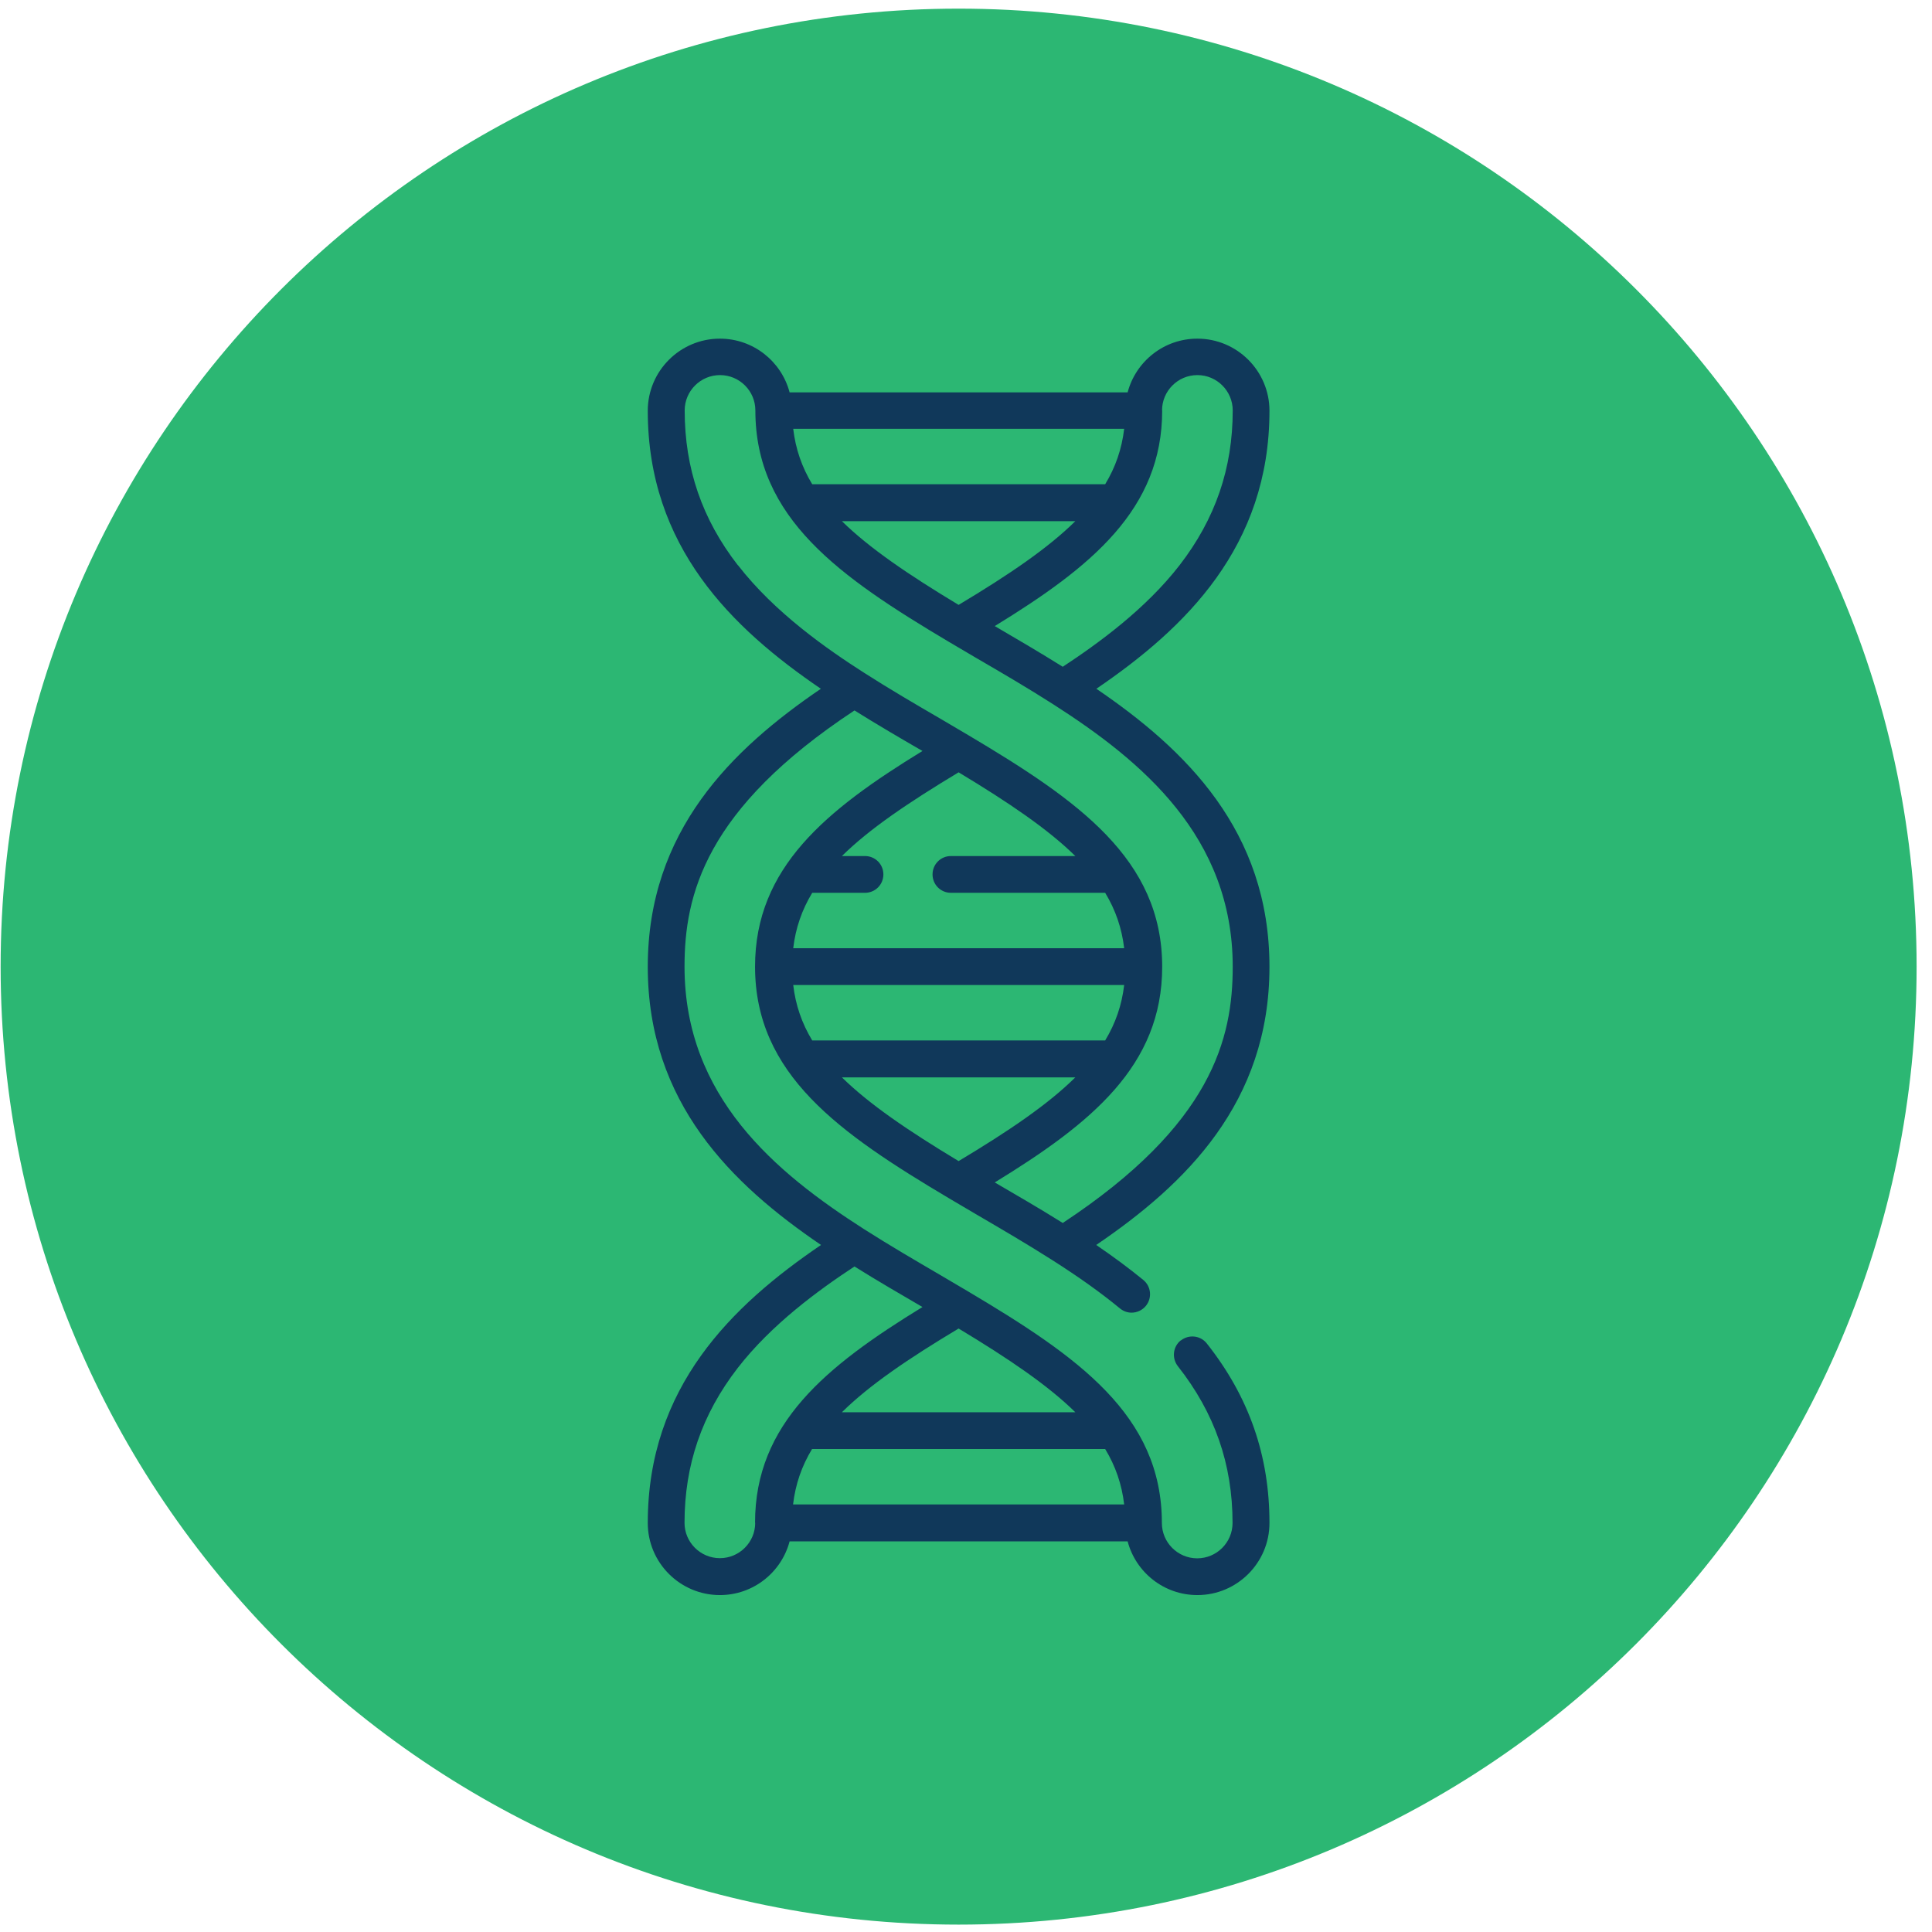
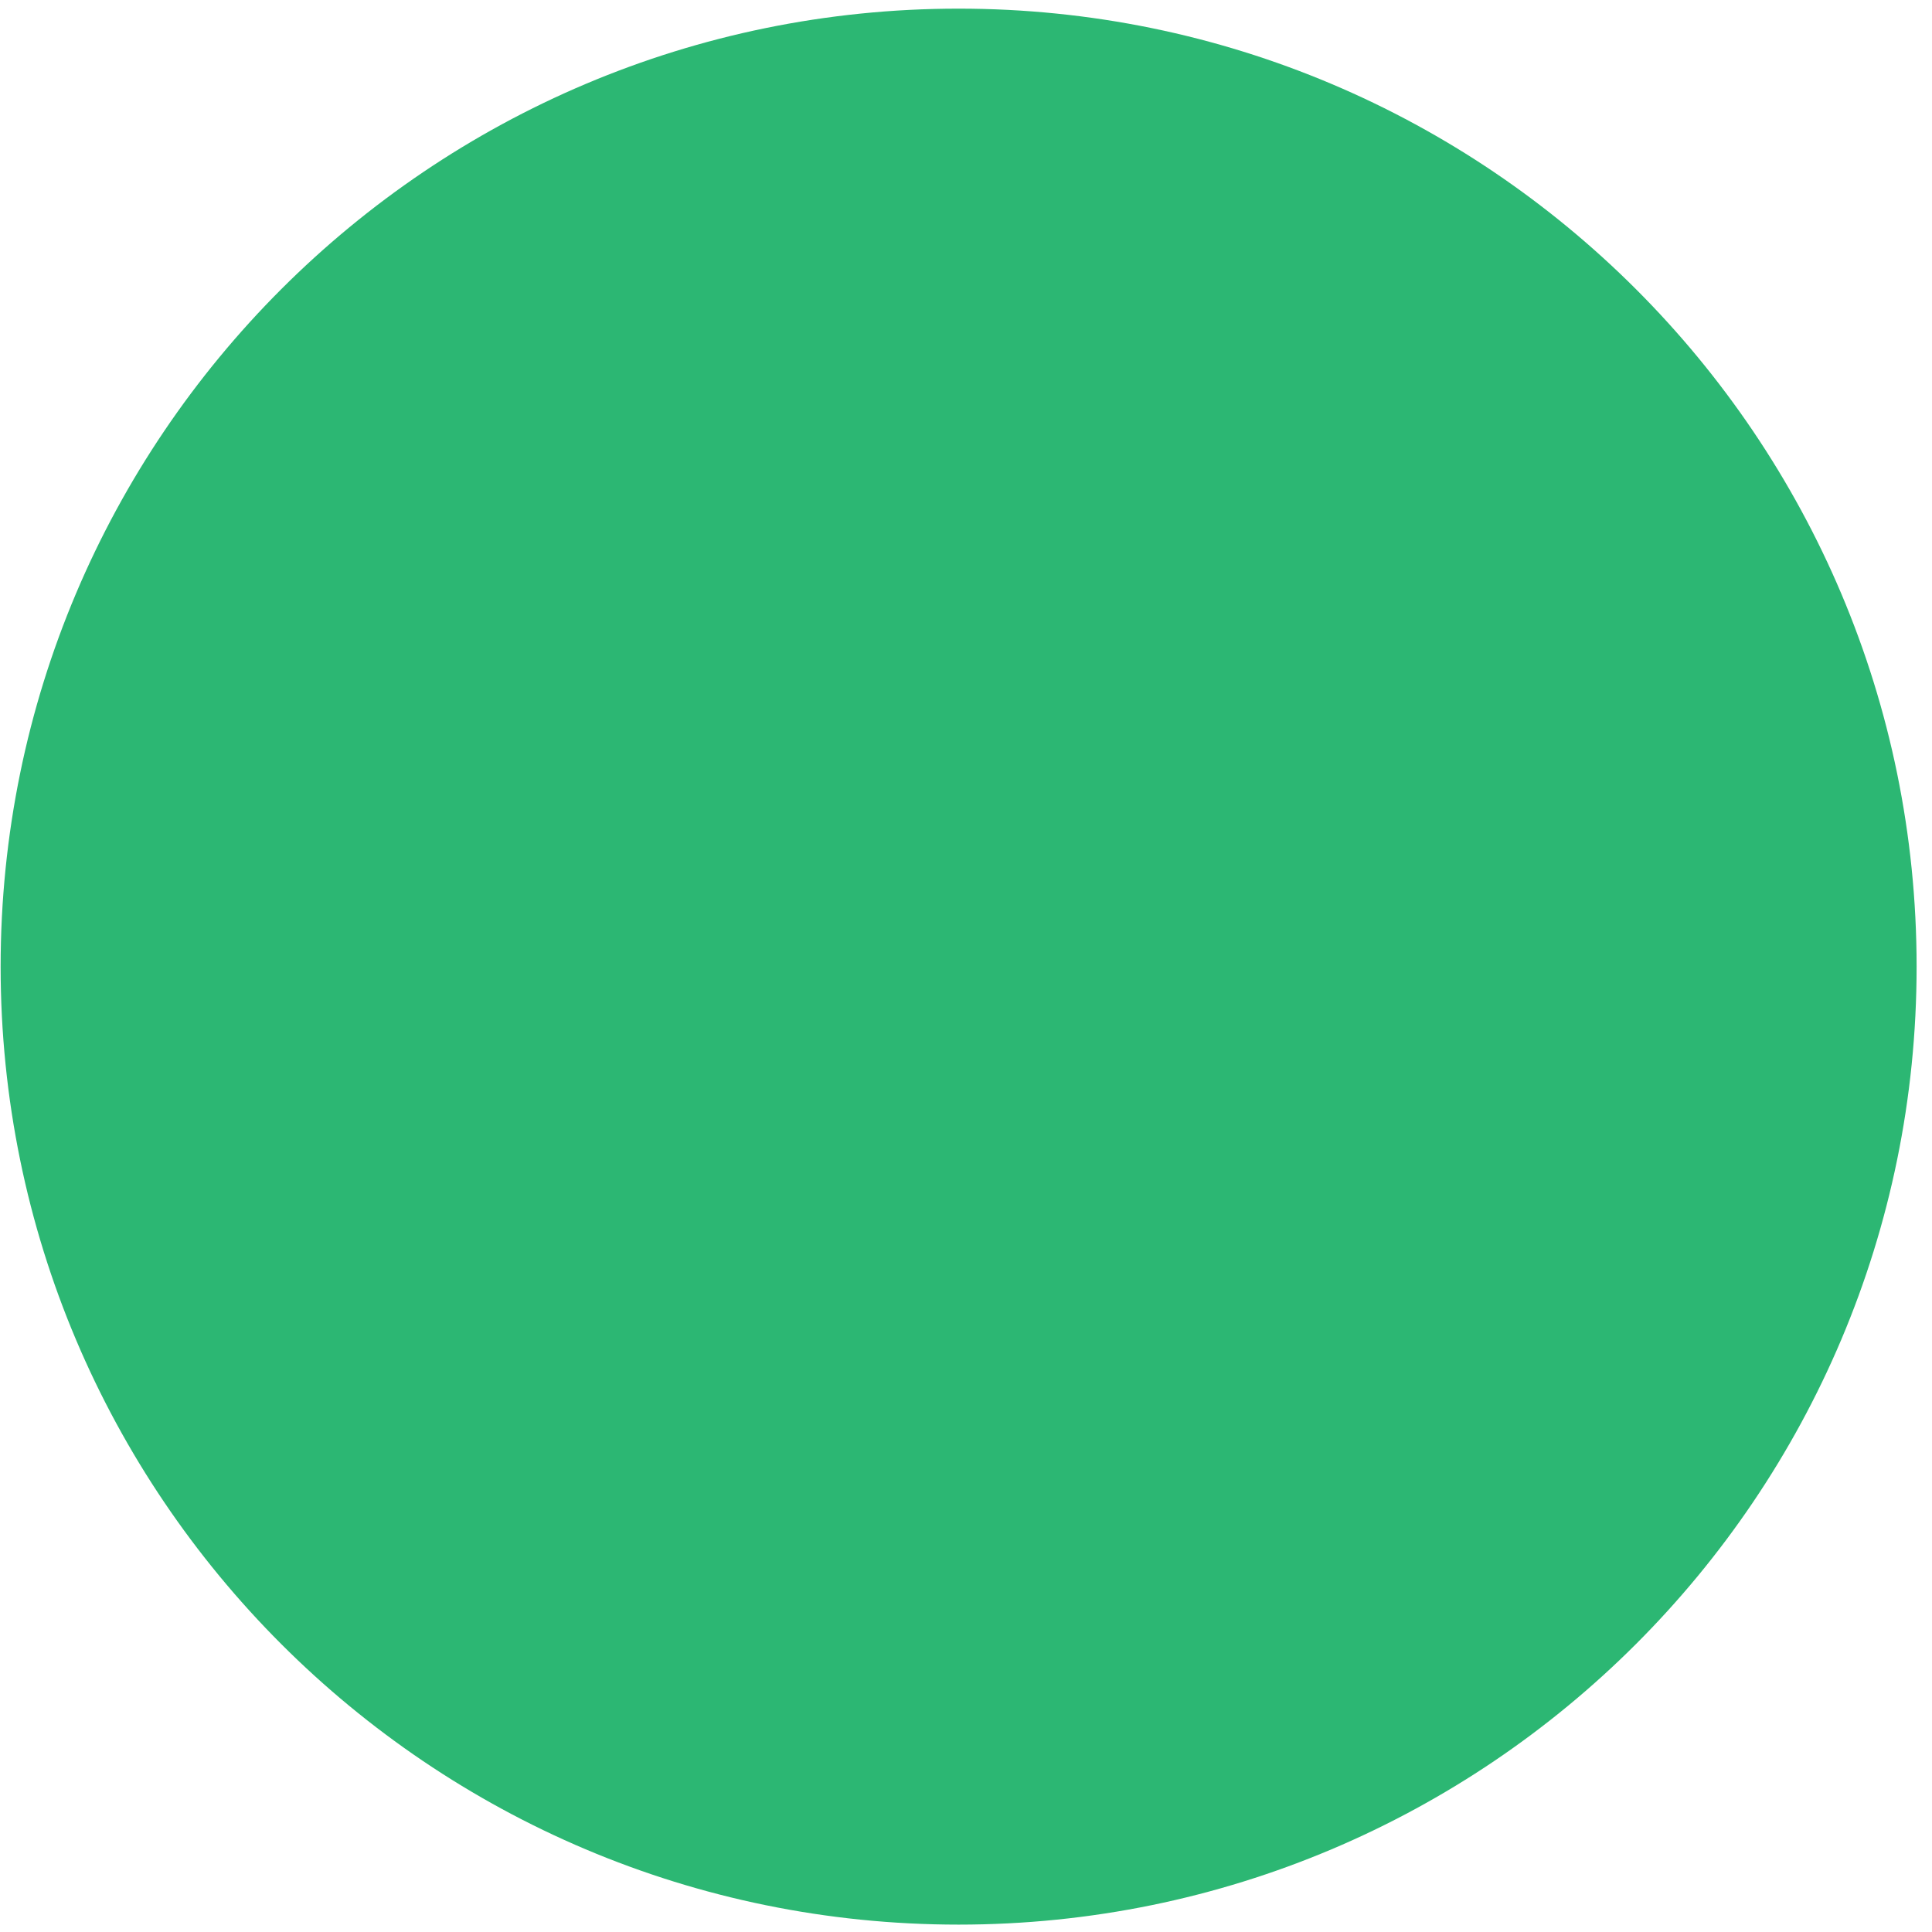
<svg xmlns="http://www.w3.org/2000/svg" width="123" height="123" viewBox="0 0 123 123" fill="none">
-   <path d="M61.03 122.53C94.714 122.53 122.02 95.224 122.02 61.54C122.02 27.856 94.714 0.55 61.03 0.55C27.346 0.55 0.04 27.856 0.04 61.54C0.04 95.224 27.346 122.53 61.03 122.53Z" fill="#2CB773" />
-   <path d="M75.18 85.33C74.67 85.73 74.59 86.47 74.99 86.98C77.33 89.95 78.47 93.21 78.47 96.96C78.47 98.2 77.46 99.21 76.22 99.21C74.98 99.21 73.97 98.2 73.97 96.96C73.97 90.09 68.62 86.37 61.62 82.21C61.06 81.88 60.48 81.54 59.89 81.19C58.3 80.26 56.65 79.3 55.02 78.26C49.359 74.64 43.58 69.82 43.58 61.54C43.58 56.99 44.88 51.51 54.4 45.23C55.84 46.13 57.29 46.98 58.71 47.8C58.71 47.8 58.721 47.8 58.73 47.81C52.581 51.58 48.07 55.24 48.07 61.54C48.07 68.4 53.42 72.13 60.42 76.29C60.98 76.62 61.55 76.96 62.15 77.31C63.74 78.24 65.389 79.2 67.019 80.24C68.7 81.31 70.1 82.31 71.3 83.3C71.52 83.48 71.78 83.57 72.04 83.57C72.38 83.57 72.72 83.42 72.95 83.14C73.36 82.64 73.29 81.9 72.79 81.49C71.9 80.76 70.9 80.02 69.79 79.26C75.47 75.4 80.82 70.21 80.82 61.55C80.82 52.89 75.47 47.71 69.8 43.85C75.47 39.99 80.82 34.8 80.82 26.15C80.82 23.62 78.76 21.56 76.231 21.56C74.1 21.56 72.31 23.01 71.79 24.98H50.27C49.749 23.01 47.96 21.56 45.83 21.56C43.3 21.56 41.24 23.62 41.24 26.15C41.24 34.8 46.59 39.99 52.26 43.85C46.59 47.71 41.24 52.9 41.24 61.55C41.24 70.2 46.59 75.4 52.27 79.26C46.59 83.12 41.24 88.31 41.24 96.96C41.24 99.49 43.3 101.55 45.83 101.55C47.96 101.55 49.749 100.1 50.27 98.13H71.79C72.31 100.1 74.1 101.55 76.231 101.55C78.76 101.55 80.82 99.49 80.82 96.96C80.82 92.67 79.52 88.93 76.83 85.53C76.43 85.02 75.69 84.94 75.18 85.34V85.33ZM60.54 56.84H70.36C71.02 57.93 71.42 59.09 71.57 60.37H50.5C50.65 59.09 51.05 57.93 51.71 56.84H55.07C55.72 56.84 56.24 56.32 56.24 55.67C56.24 55.02 55.72 54.5 55.07 54.5H53.6C55.34 52.78 57.81 51.11 61.03 49.17C64.25 51.11 66.72 52.79 68.46 54.5H60.54C59.89 54.5 59.37 55.02 59.37 55.67C59.37 56.32 59.89 56.84 60.54 56.84ZM61.03 73.92C57.81 71.98 55.34 70.3 53.6 68.59H68.46C66.72 70.31 64.25 71.99 61.03 73.92ZM70.36 66.24H51.71C51.05 65.15 50.65 63.99 50.5 62.71H71.57C71.42 63.99 71.02 65.15 70.36 66.24ZM73.981 26.13C73.981 24.89 74.99 23.88 76.231 23.88C77.471 23.88 78.481 24.89 78.481 26.13C78.481 29.82 77.37 33.04 75.1 35.98C72.94 38.77 69.94 40.95 67.66 42.45C66.22 41.55 64.77 40.7 63.35 39.87C63.35 39.87 63.34 39.87 63.33 39.86C69.48 36.09 73.99 32.43 73.99 26.13H73.981ZM70.36 30.83H51.71C51.05 29.74 50.65 28.58 50.5 27.3H71.57C71.42 28.58 71.02 29.74 70.36 30.83ZM68.46 33.18C66.72 34.9 64.25 36.58 61.03 38.51C57.81 36.57 55.34 34.89 53.6 33.18H68.46ZM46.97 35.98C44.7 33.05 43.59 29.83 43.59 26.13C43.59 24.89 44.6 23.88 45.84 23.88C47.08 23.88 48.09 24.89 48.09 26.13C48.09 32.99 53.44 36.72 60.44 40.88C61 41.21 61.58 41.55 62.17 41.9C63.77 42.83 65.43 43.8 67.04 44.83C72.7 48.45 78.481 53.26 78.481 61.55C78.481 66.1 77.18 71.58 67.66 77.86C66.19 76.94 64.69 76.07 63.35 75.29C63.35 75.29 63.34 75.29 63.33 75.28C69.48 71.51 73.99 67.85 73.99 61.55C73.99 54.69 68.64 50.96 61.64 46.8C61.08 46.47 60.5 46.13 59.91 45.78C58.31 44.85 56.65 43.88 55.04 42.85C52.71 41.36 49.34 39.03 46.98 35.98H46.97ZM51.71 92.25H70.36C71.02 93.34 71.42 94.5 71.57 95.78H50.49C50.64 94.5 51.04 93.34 51.7 92.25H51.71ZM68.46 89.91H53.6C55.34 88.19 57.81 86.51 61.03 84.58C64.25 86.52 66.72 88.2 68.46 89.91ZM48.08 96.95C48.08 98.19 47.07 99.2 45.83 99.2C44.59 99.2 43.58 98.19 43.58 96.95C43.58 93.26 44.69 90.04 46.96 87.1C49.12 84.31 52.12 82.13 54.4 80.63C55.87 81.55 57.37 82.42 58.71 83.2C58.71 83.2 58.721 83.2 58.73 83.21C52.581 86.98 48.07 90.64 48.07 96.94L48.08 96.95Z" fill="#10385A" />
+   <path d="M61.03 122.53C94.714 122.53 122.02 95.224 122.02 61.54C122.02 27.856 94.714 0.55 61.03 0.55C27.346 0.55 0.04 27.856 0.04 61.54C0.04 95.224 27.346 122.53 61.03 122.53" fill="#2CB773" />
</svg>